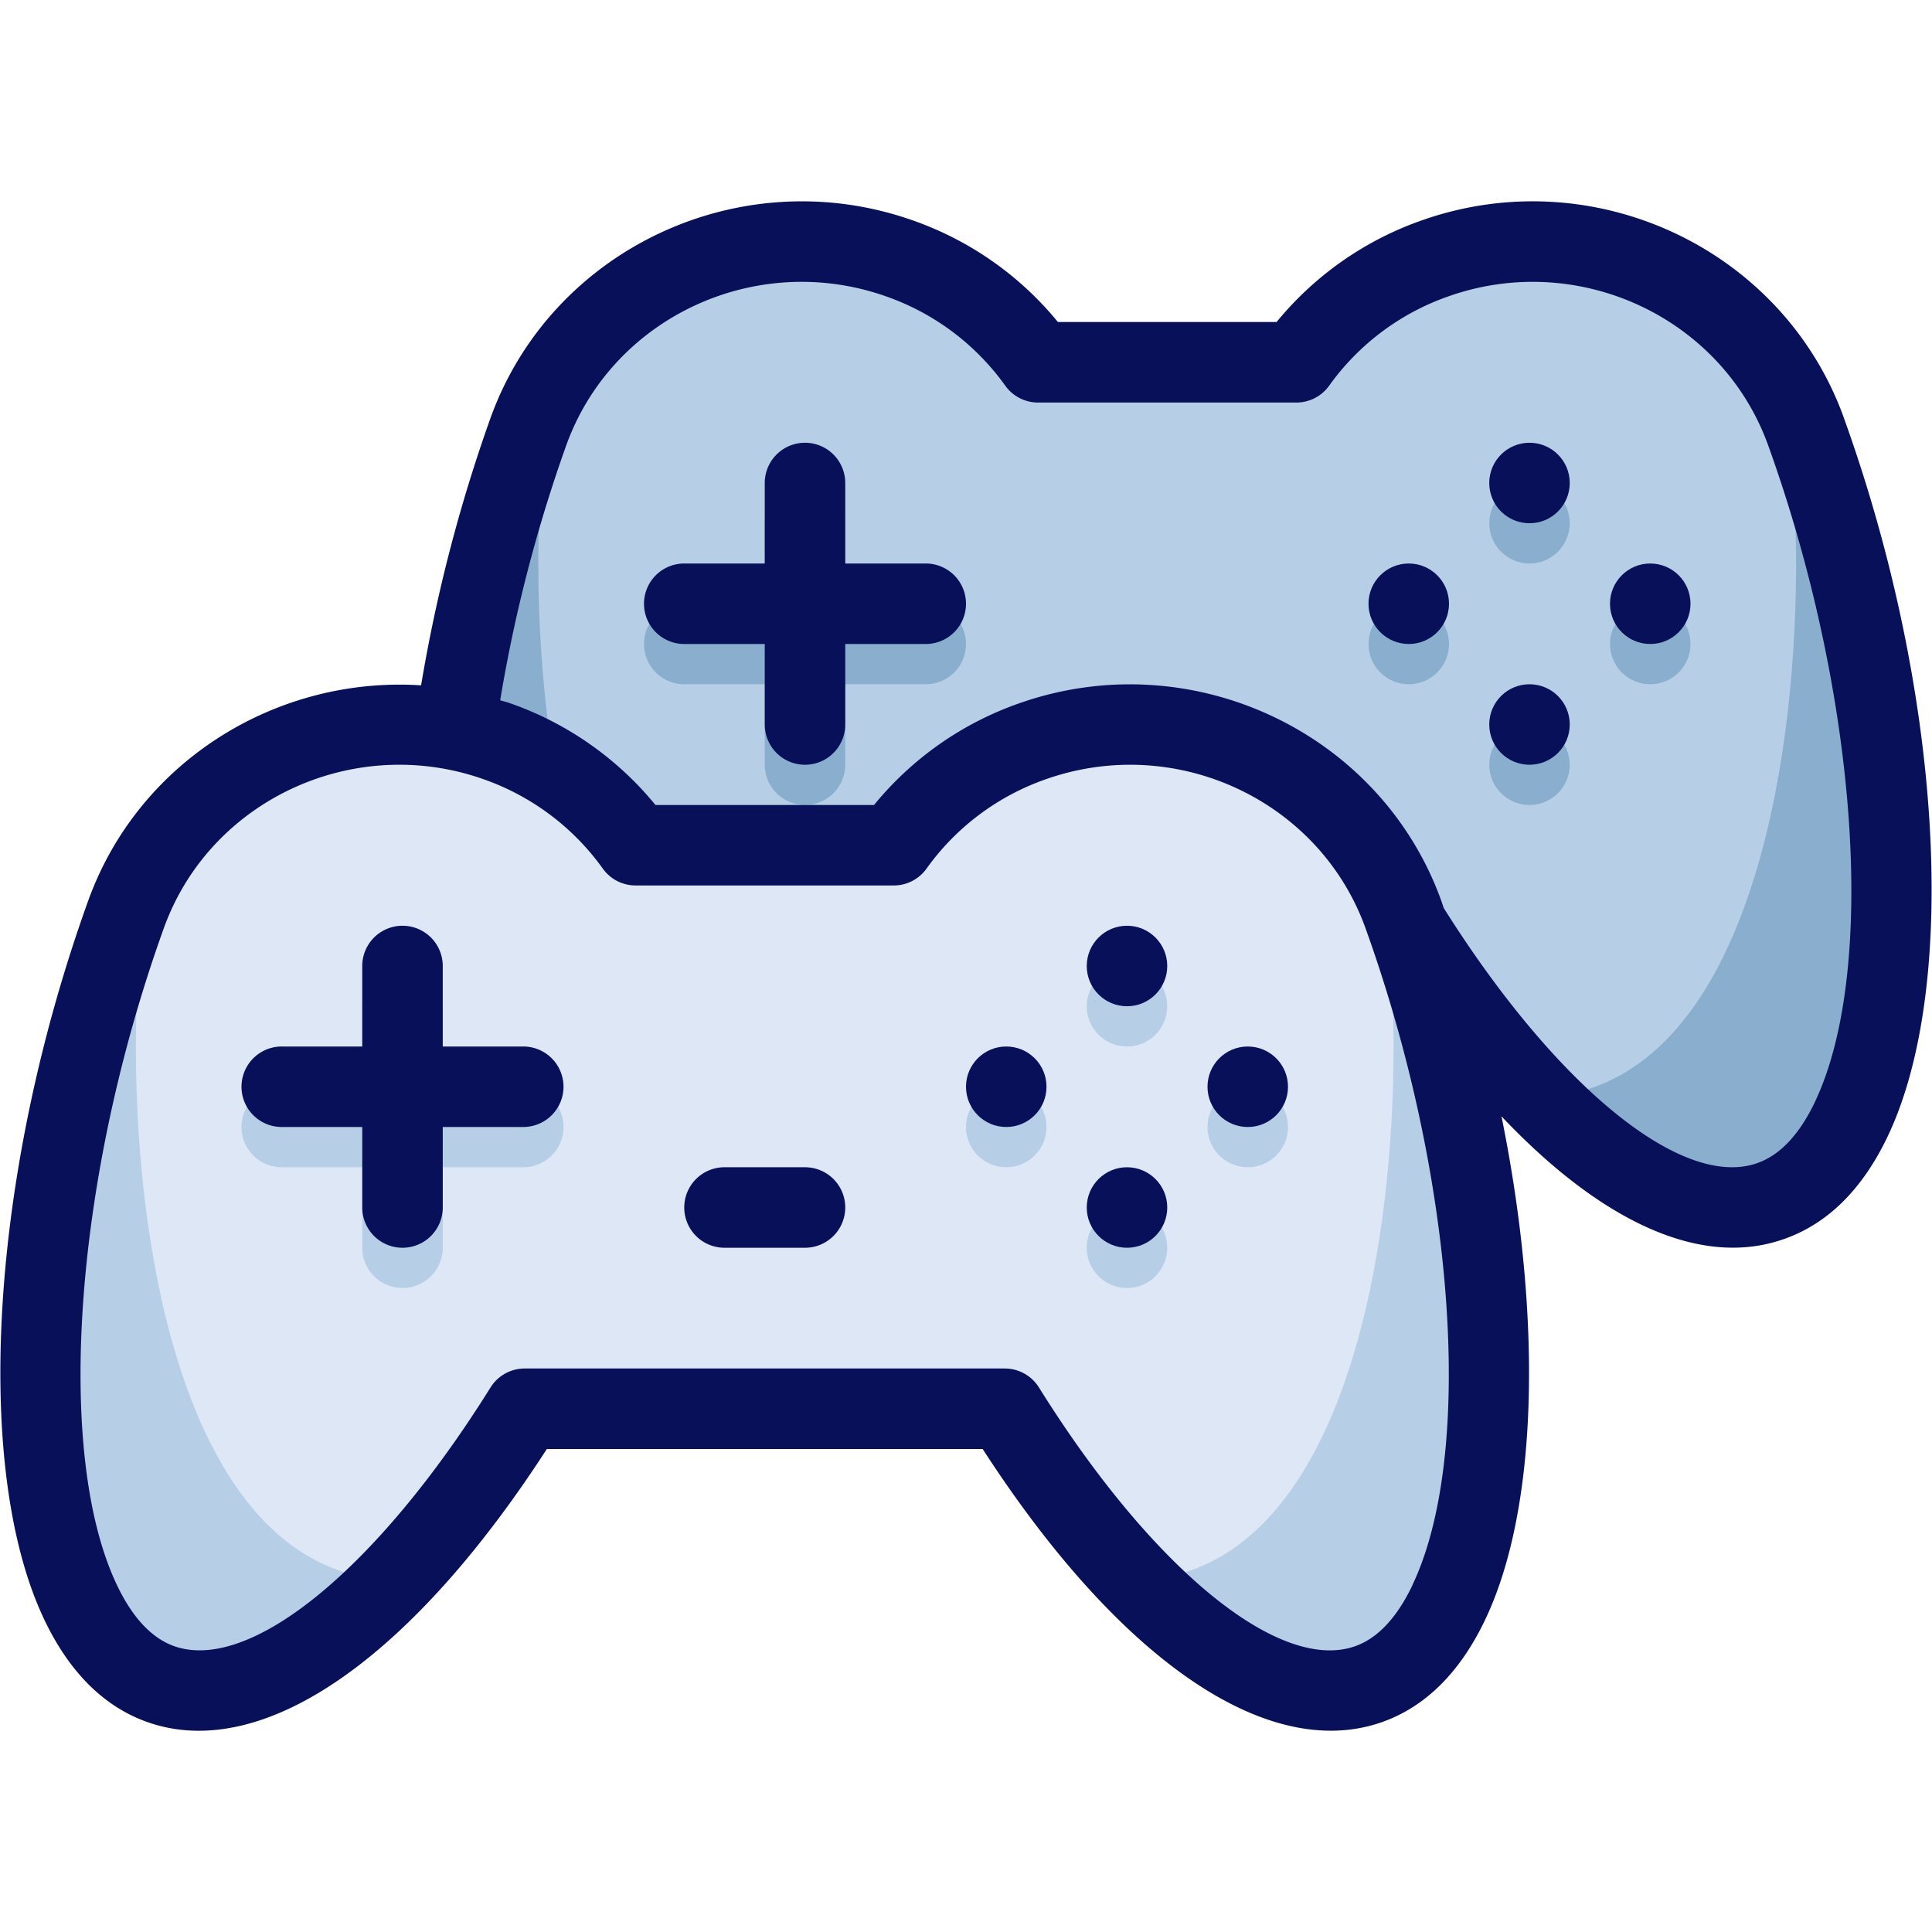
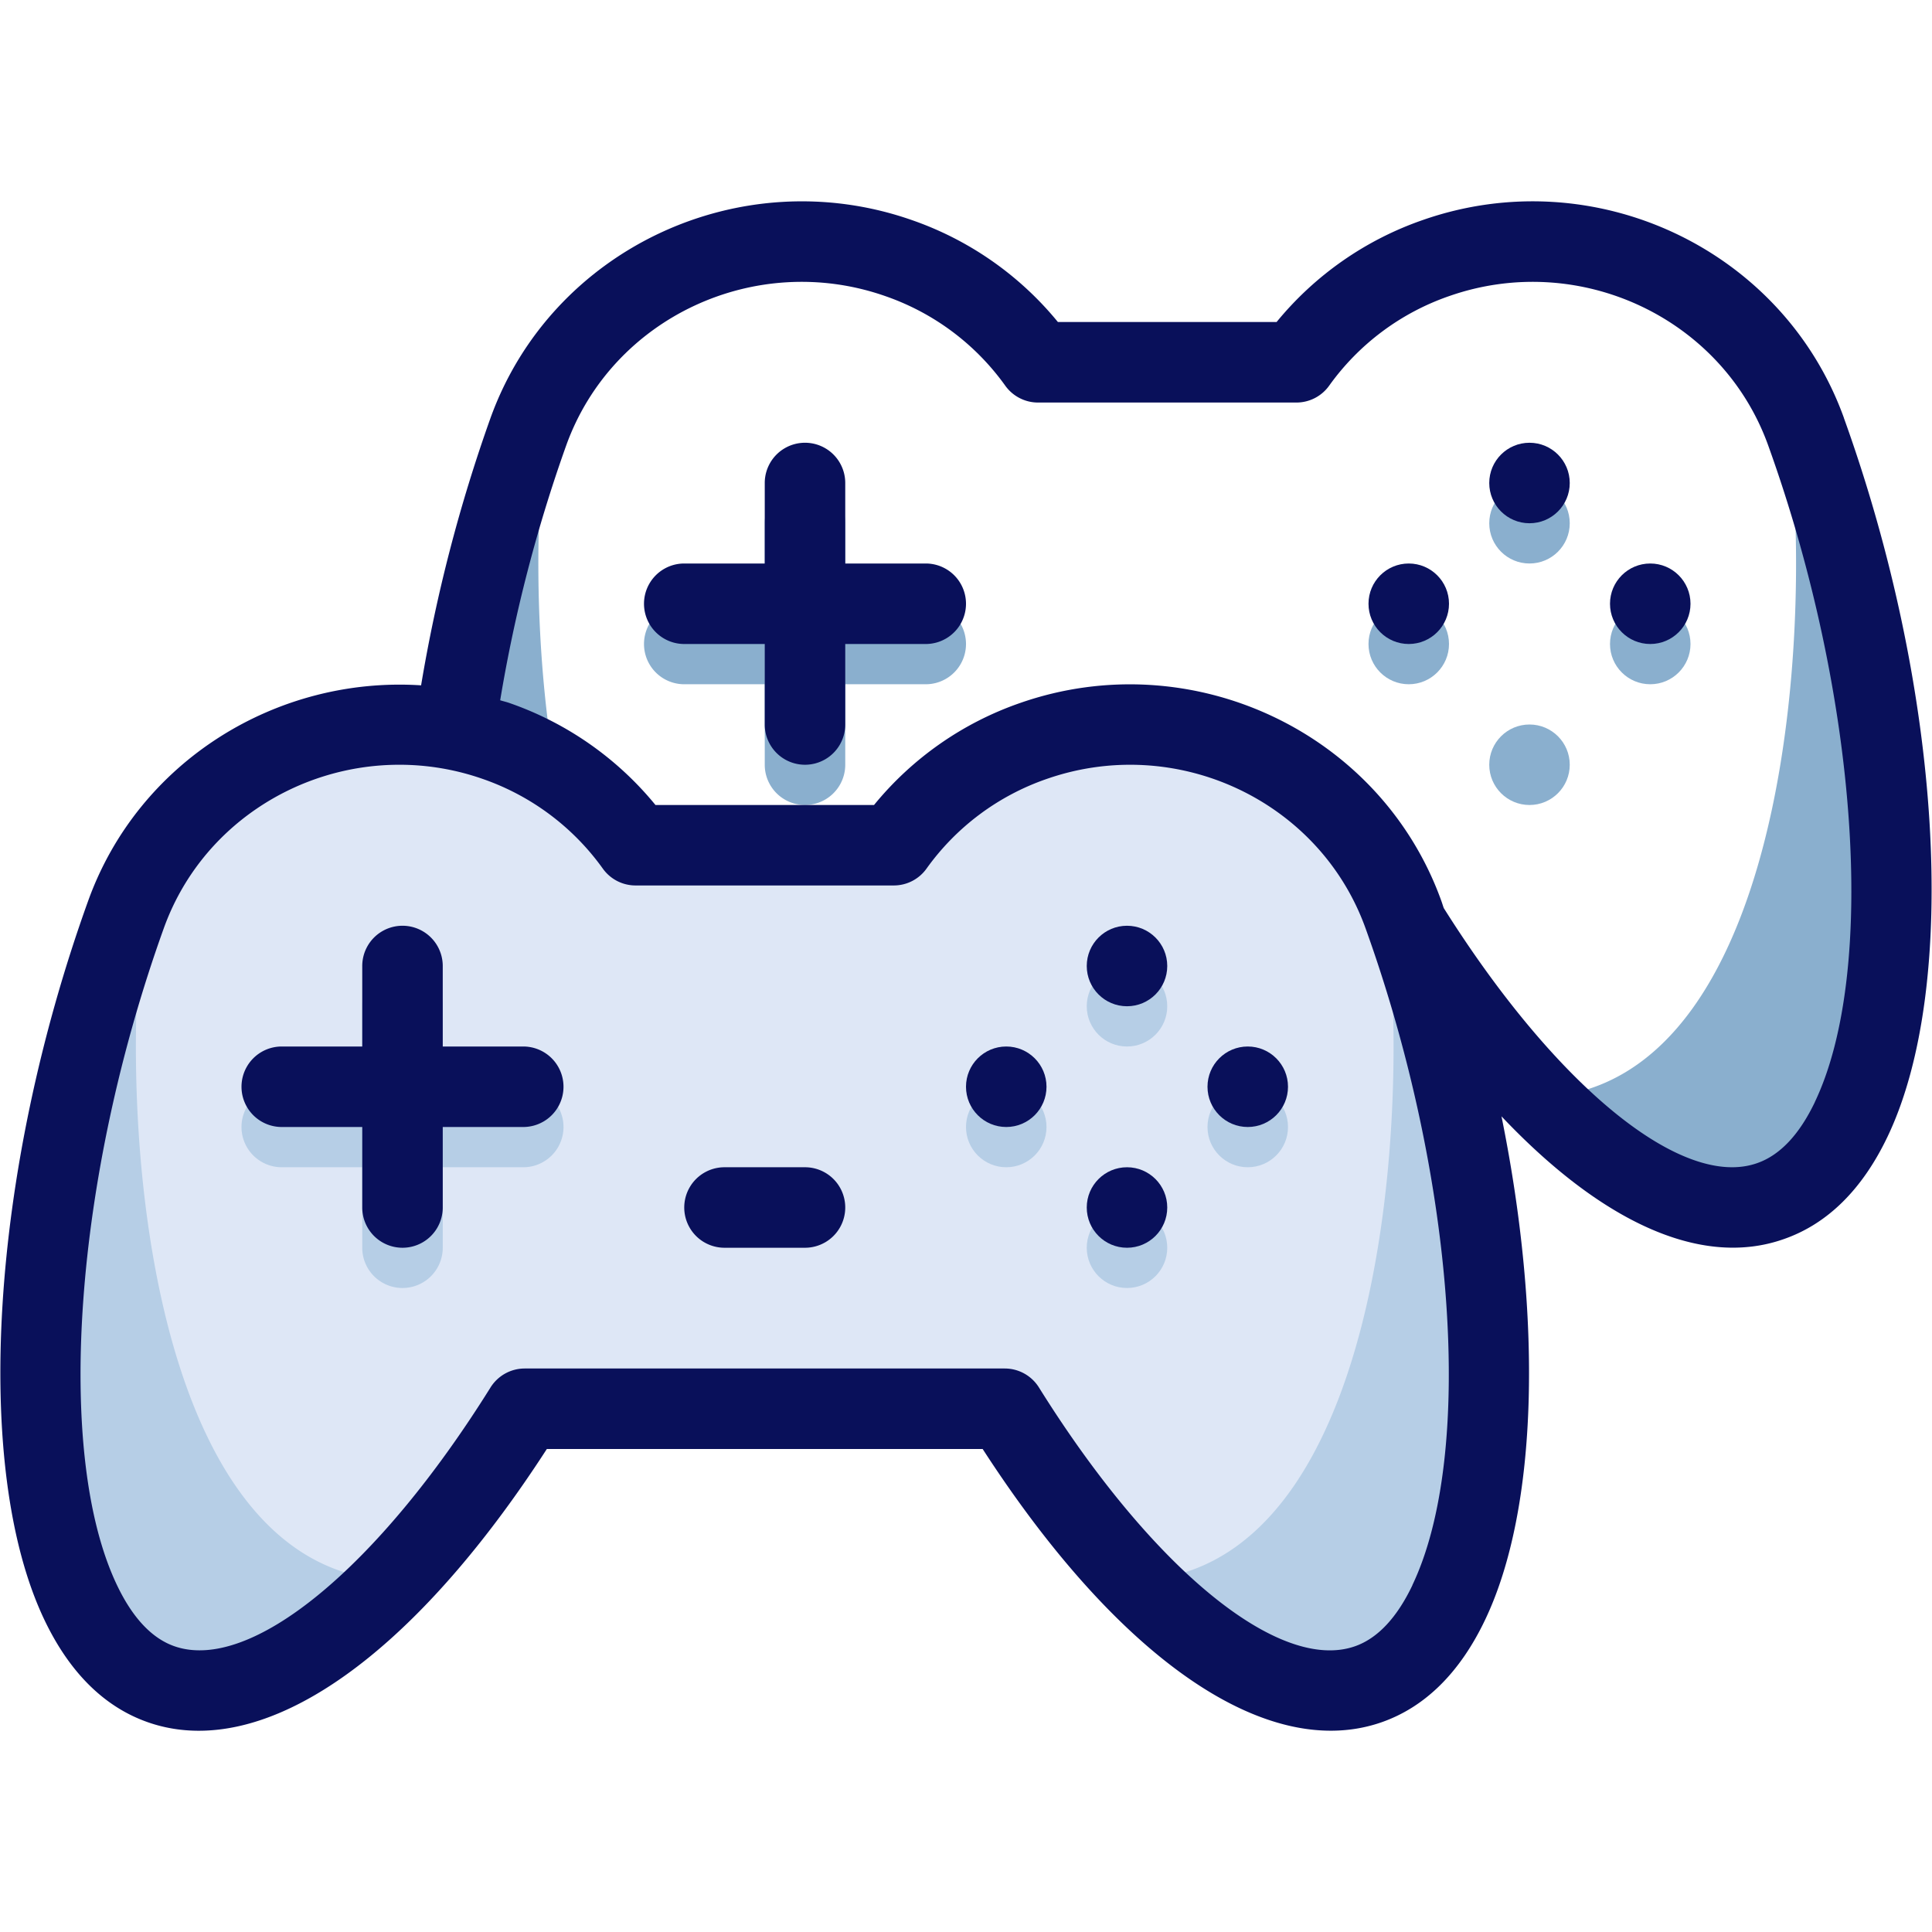
<svg xmlns="http://www.w3.org/2000/svg" version="1.1" width="32" height="32" viewBox="0 0 48 48" xml:space="preserve">
  <g>
-     <path fill="#b6cee6" d="M44.867 10.717c-1.328-3.686-5.442-5.614-9.189-4.308A7.146 7.146 0 0 0 32.208 9h-6.416a7.146 7.146 0 0 0-3.47-2.591c-3.747-1.306-7.861.622-9.189 4.308-3.122 8.663-2.805 17.846.874 19.128 2.532.883 6.058-2.086 9.029-6.845h11.927c2.971 4.759 6.498 7.728 9.029 6.845 3.679-1.283 3.996-10.465.874-19.128z" opacity="1" data-original="#b6cee6" />
    <circle cx="38" cy="13" r="1" fill="#8aafce" opacity="1" data-original="#8aafce" />
    <path fill="#8aafce" d="M23 15h-2v-2a1 1 0 1 0-2 0v2h-2a1 1 0 1 0 0 2h2v2a1 1 0 1 0 2 0v-2h2a1 1 0 1 0 0-2z" opacity="1" data-original="#8aafce" />
    <circle cx="35" cy="16" r="1" fill="#8aafce" opacity="1" data-original="#8aafce" />
    <circle cx="41" cy="16" r="1" fill="#8aafce" opacity="1" data-original="#8aafce" />
    <circle cx="38" cy="19" r="1" fill="#8aafce" opacity="1" data-original="#8aafce" />
    <path fill="#8aafce" d="M13.746 9.437c-.243.398-.45.826-.614 1.28-3.122 8.663-2.805 17.846.874 19.128 1.64.572 3.697-.479 5.75-2.579-6.441-.235-6.964-12.88-6.011-17.83zM44.867 10.717a7.024 7.024 0 0 0-.614-1.28c.953 4.95.43 17.595-6.011 17.83 2.053 2.1 4.11 3.15 5.75 2.579 3.679-1.283 3.996-10.465.874-19.128z" opacity="1" data-original="#8aafce" />
    <path fill="#dee7f6" d="M34.867 22.717c-1.328-3.686-5.442-5.614-9.189-4.308A7.146 7.146 0 0 0 22.208 21h-6.416a7.146 7.146 0 0 0-3.47-2.591c-3.747-1.306-7.861.622-9.189 4.308C.011 31.38.328 40.562 4.007 41.845c2.532.883 6.058-2.086 9.029-6.845h11.927c2.971 4.759 6.498 7.728 9.029 6.845 3.679-1.283 3.996-10.465.874-19.128z" opacity="1" data-original="#dee7f6" />
    <circle cx="28" cy="25" r="1" fill="#b6cee6" opacity="1" data-original="#b6cee6" />
    <path fill="#b6cee6" d="M13 27h-2v-2a1 1 0 1 0-2 0v2H7a1 1 0 1 0 0 2h2v2a1 1 0 1 0 2 0v-2h2a1 1 0 1 0 0-2z" opacity="1" data-original="#b6cee6" />
    <circle cx="25" cy="28" r="1" fill="#b6cee6" opacity="1" data-original="#b6cee6" />
    <circle cx="31" cy="28" r="1" fill="#b6cee6" opacity="1" data-original="#b6cee6" />
    <circle cx="28" cy="31" r="1" fill="#b6cee6" opacity="1" data-original="#b6cee6" />
    <path fill="#b6cee6" d="M3.746 21.436c-.243.398-.45.826-.614 1.28C.011 31.38.328 40.562 4.007 41.845c1.64.572 3.697-.479 5.75-2.579-6.441-.235-6.964-12.88-6.011-17.83zM34.867 22.717a7.024 7.024 0 0 0-.614-1.28c.953 4.95.43 17.595-6.011 17.83 2.053 2.1 4.11 3.15 5.75 2.579 3.679-1.283 3.996-10.465.874-19.128z" opacity="1" data-original="#b6cee6" />
    <g fill="#09105a">
      <circle cx="28" cy="24" r="1" fill="#09105a" opacity="1" data-original="#09105a" />
      <path d="M13 26h-2v-2a1 1 0 1 0-2 0v2H7a1 1 0 1 0 0 2h2v2a1 1 0 1 0 2 0v-2h2a1 1 0 1 0 0-2z" fill="#09105a" opacity="1" data-original="#09105a" />
      <circle cx="25" cy="27" r="1" fill="#09105a" opacity="1" data-original="#09105a" />
      <circle cx="31" cy="27" r="1" fill="#09105a" opacity="1" data-original="#09105a" />
      <circle cx="28" cy="30" r="1" fill="#09105a" opacity="1" data-original="#09105a" />
      <path d="M20 29h-2a1 1 0 1 0 0 2h2a1 1 0 1 0 0-2z" fill="#09105a" opacity="1" data-original="#09105a" />
      <path d="M45.811 10.381c-1.514-4.198-6.206-6.402-10.461-4.915A8.135 8.135 0 0 0 31.717 8h-5.434a8.127 8.127 0 0 0-3.633-2.534c-4.255-1.486-8.947.717-10.462 4.915a38.74 38.74 0 0 0-1.726 6.646c-3.57-.232-7.016 1.87-8.27 5.35-2.435 6.757-2.883 14.102-1.09 17.865.625 1.312 1.492 2.17 2.576 2.548.404.141.826.21 1.262.21 2.618 0 5.739-2.503 8.646-7h10.828c3.393 5.245 7.075 7.774 9.908 6.79 1.084-.378 1.951-1.235 2.576-2.548 1.323-2.776 1.422-7.505.406-12.507 2.001 2.115 3.99 3.263 5.749 3.263.438 0 .86-.07 1.265-.213 1.085-.377 1.952-1.234 2.578-2.546 1.794-3.76 1.348-11.104-1.086-17.857zm-10.718 29c-.387.812-.868 1.324-1.429 1.52-1.884.659-5.041-1.927-7.852-6.43a1.001 1.001 0 0 0-.849-.471H13.036c-.345 0-.666.178-.849.471-2.811 4.503-5.967 7.086-7.852 6.43-.561-.195-1.042-.707-1.429-1.52-1.557-3.266-1.065-10.131 1.166-16.326C4.971 20.561 7.367 19 9.921 19c.688 0 1.387.113 2.071.352a6.145 6.145 0 0 1 2.986 2.23c.188.262.49.417.812.417h6.416a.998.998 0 0 0 .812-.417 6.128 6.128 0 0 1 2.986-2.229c3.228-1.127 6.777.537 7.92 3.703 2.231 6.194 2.723 13.06 1.166 16.326zm9.999-12.004c-.388.812-.869 1.323-1.434 1.52-1.859.658-4.987-1.888-7.788-6.336-.022-.061-.04-.123-.062-.183-1.511-4.194-6.206-6.396-10.459-4.914A8.117 8.117 0 0 0 21.715 20h-5.43a8.133 8.133 0 0 0-3.634-2.536c-.074-.026-.15-.042-.224-.066a36.68 36.68 0 0 1 1.643-6.339c1.144-3.169 4.696-4.83 7.92-3.704a6.126 6.126 0 0 1 2.986 2.228c.188.262.491.418.813.418h6.42a1 1 0 0 0 .813-.418 6.126 6.126 0 0 1 2.986-2.228c3.221-1.126 6.776.535 7.92 3.705 2.23 6.191 2.719 13.054 1.162 16.318z" fill="#09105a" opacity="1" data-original="#09105a" />
      <circle cx="38" cy="12" r="1" fill="#09105a" opacity="1" data-original="#09105a" />
      <path d="M23 14h-2v-2a1 1 0 1 0-2 0v2h-2a1 1 0 1 0 0 2h2v2a1 1 0 1 0 2 0v-2h2a1 1 0 1 0 0-2z" fill="#09105a" opacity="1" data-original="#09105a" />
      <circle cx="35" cy="15" r="1" fill="#09105a" opacity="1" data-original="#09105a" />
      <circle cx="41" cy="15" r="1" fill="#09105a" opacity="1" data-original="#09105a" />
-       <circle cx="38" cy="18" r="1" fill="#09105a" opacity="1" data-original="#09105a" />
    </g>
  </g>
</svg>